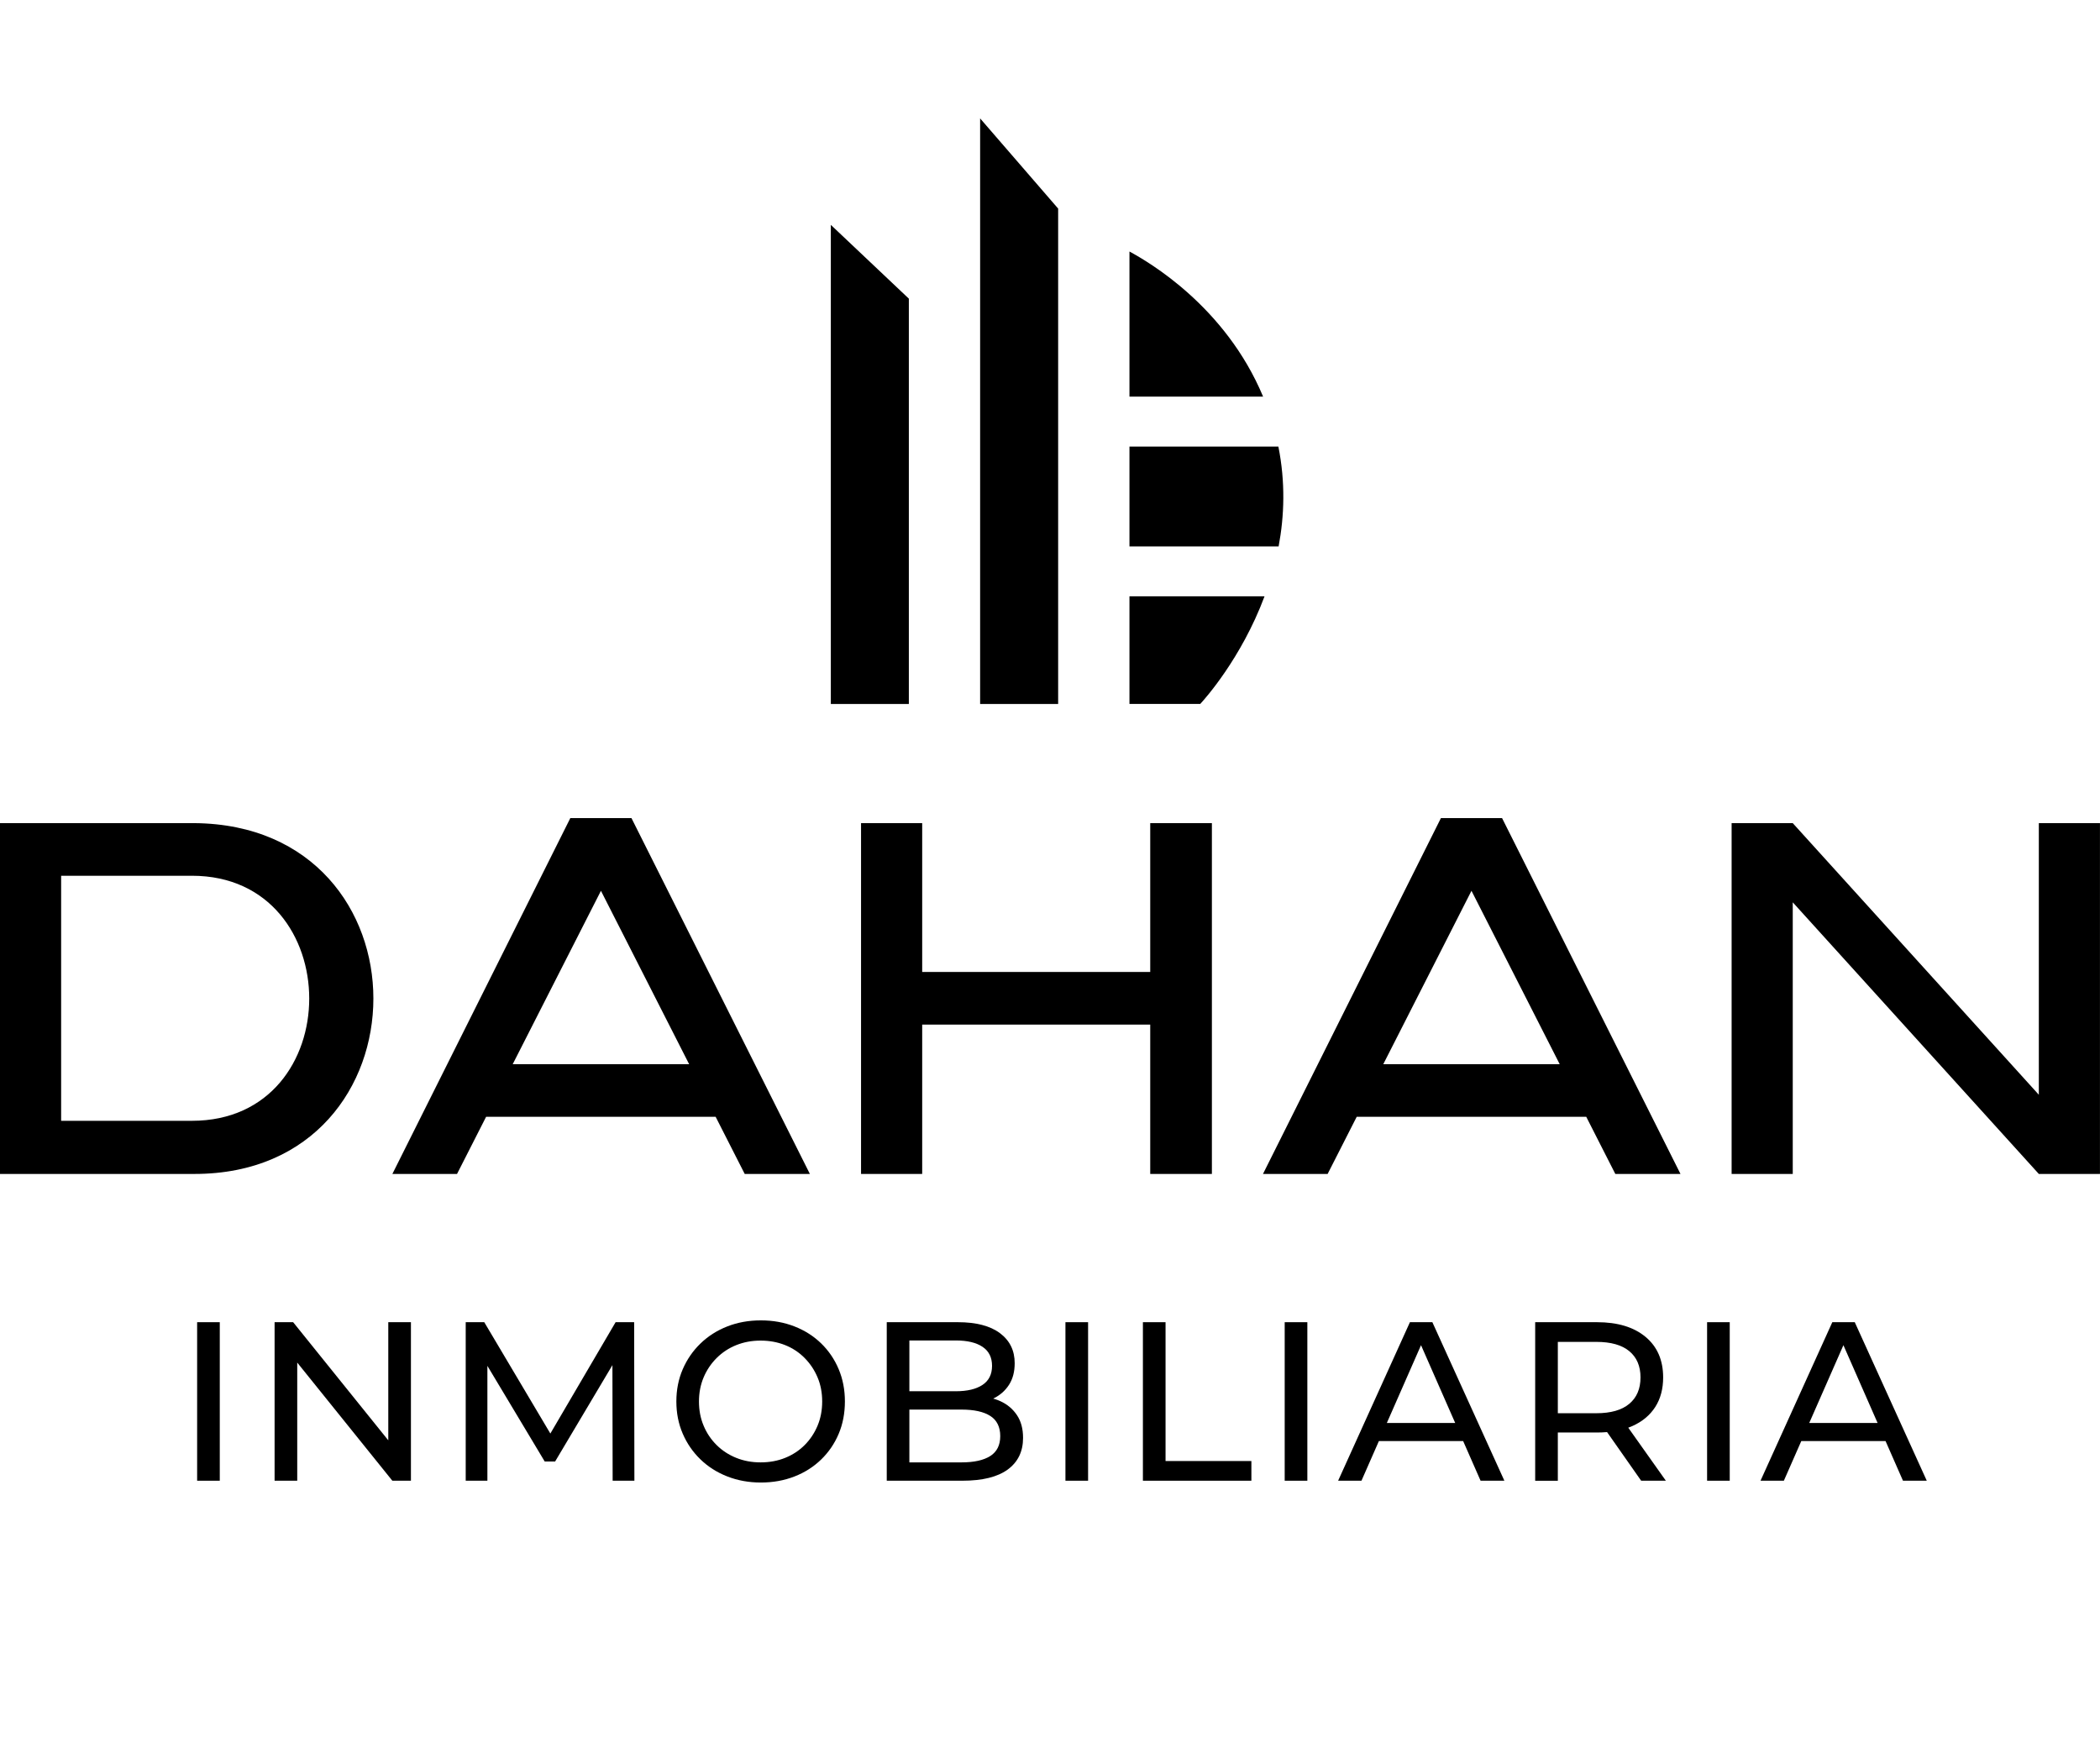
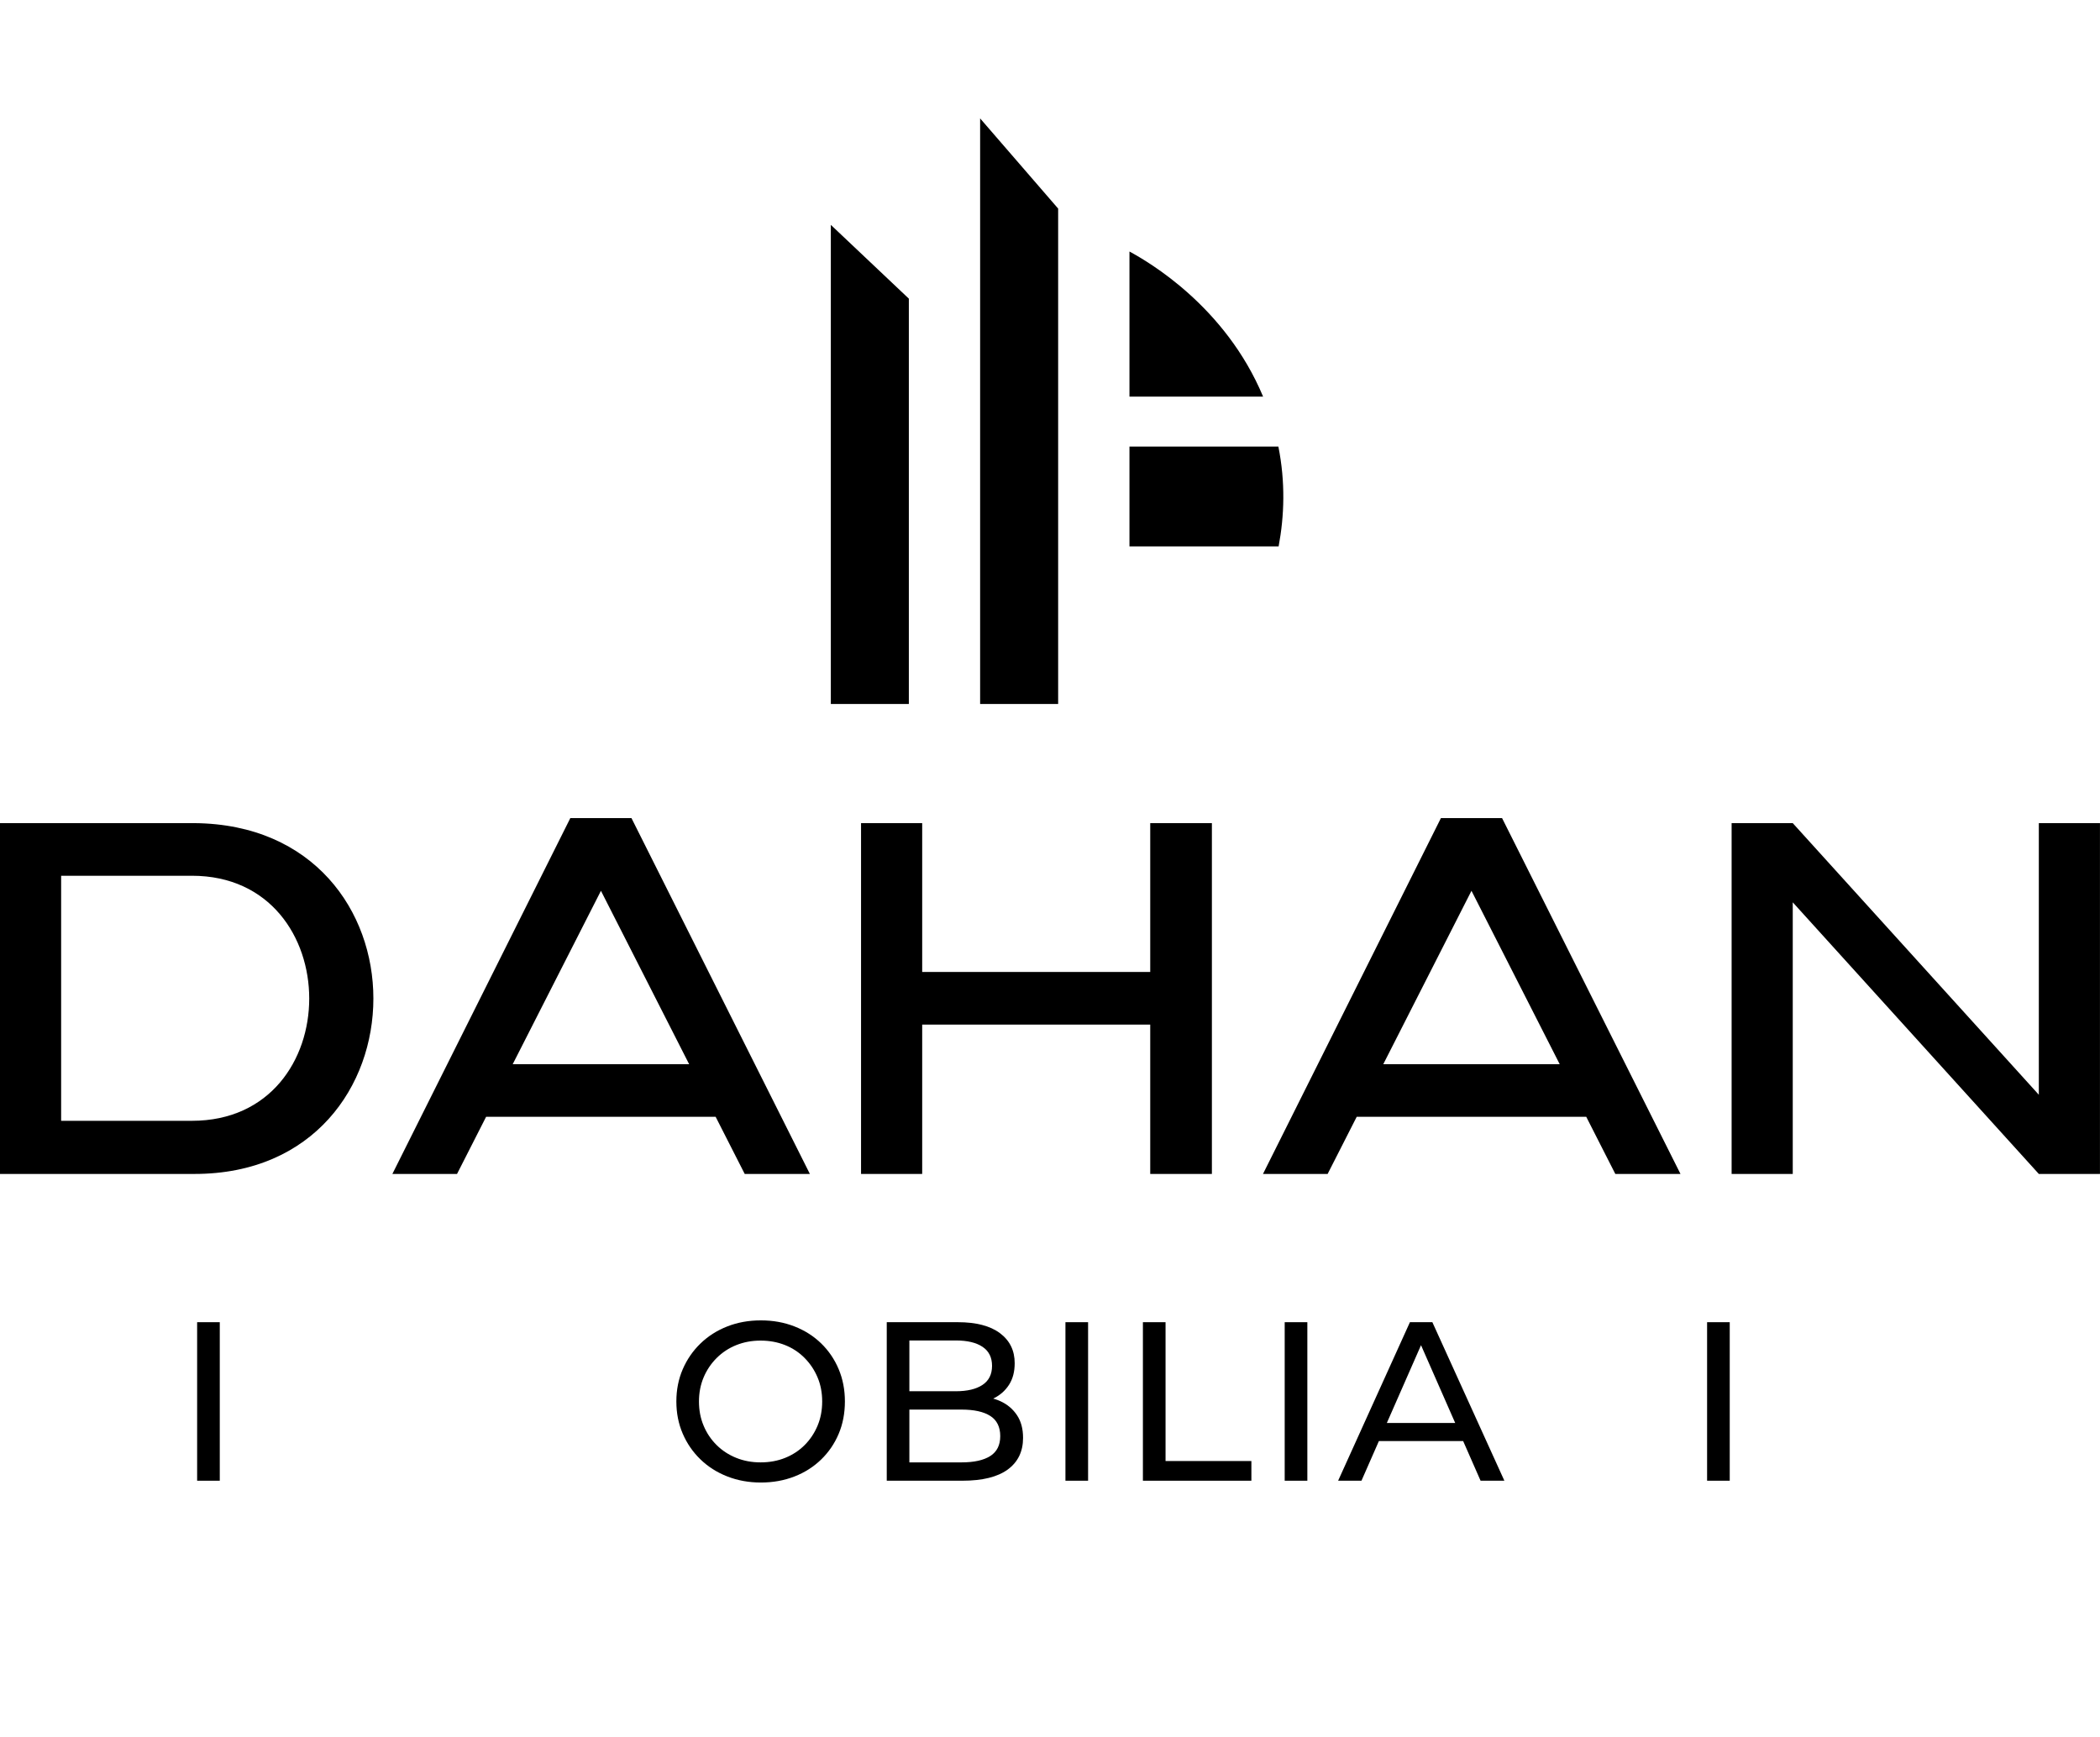
<svg xmlns="http://www.w3.org/2000/svg" id="Layer_2" data-name="Layer 2" version="1.1" viewBox="0 0 604.55 500">
  <defs>
    <style>
      .cls-1 {
        fill: #000;
        stroke-width: 0px;
      }
    </style>
  </defs>
  <g>
    <path class="cls-1" d="M56.75,426.3v-45.64h6.52v45.64h-6.52Z" />
-     <path class="cls-1" d="M79.05,426.3v-45.64h5.34l30.19,37.49h-2.8v-37.49h6.52v45.64h-5.35l-30.18-37.49h2.8v37.49h-6.52Z" />
-     <path class="cls-1" d="M134.07,426.3v-45.64h5.34l20.47,34.49h-2.87l20.21-34.49h5.34l.07,45.64h-6.26l-.07-35.79h1.5l-17.99,30.25h-3l-18.13-30.25h1.63v35.79h-6.26Z" />
    <path class="cls-1" d="M219.03,426.82c-3.48,0-6.7-.59-9.68-1.76s-5.55-2.81-7.72-4.92c-2.18-2.11-3.87-4.57-5.09-7.4-1.22-2.83-1.83-5.91-1.83-9.26s.61-6.43,1.83-9.26c1.22-2.82,2.91-5.29,5.09-7.4,2.17-2.11,4.73-3.75,7.69-4.92s6.19-1.76,9.72-1.76,6.69.58,9.65,1.73,5.52,2.78,7.7,4.89c2.17,2.11,3.86,4.59,5.05,7.43,1.2,2.85,1.79,5.94,1.79,9.29s-.59,6.5-1.79,9.32c-1.19,2.83-2.88,5.29-5.05,7.4-2.18,2.11-4.74,3.74-7.7,4.89-2.96,1.15-6.17,1.73-9.65,1.73ZM218.96,421.02c2.56,0,4.92-.43,7.07-1.3,2.15-.87,4.02-2.09,5.61-3.68s2.82-3.45,3.72-5.58c.89-2.13,1.33-4.46,1.33-6.97s-.44-4.84-1.33-6.94c-.89-2.11-2.13-3.97-3.72-5.58-1.59-1.61-3.46-2.85-5.61-3.71s-4.51-1.3-7.07-1.3-4.86.44-7.01,1.3-4.03,2.11-5.64,3.71c-1.61,1.61-2.86,3.47-3.75,5.58-.89,2.11-1.34,4.42-1.34,6.94s.44,4.85,1.34,6.97c.89,2.13,2.14,3.99,3.75,5.58,1.6,1.59,3.48,2.81,5.64,3.68,2.15.87,4.49,1.3,7.01,1.3Z" />
    <path class="cls-1" d="M255.28,426.3v-45.64h20.47c5.25,0,9.3,1.05,12.12,3.16s4.24,4.99,4.24,8.64c0,2.48-.55,4.56-1.66,6.26-1.1,1.7-2.6,3-4.47,3.91s-3.89,1.37-6.06,1.37l1.17-1.96c2.61,0,4.91.45,6.91,1.37,2,.91,3.58,2.25,4.76,4.01,1.18,1.76,1.76,3.95,1.76,6.55,0,3.91-1.47,6.94-4.4,9.1-2.94,2.15-7.3,3.23-13.07,3.23h-21.78ZM261.8,421.02h15c3.61,0,6.36-.61,8.28-1.83,1.91-1.22,2.87-3.13,2.87-5.74s-.96-4.59-2.87-5.8c-1.91-1.22-4.67-1.83-8.28-1.83h-15.59v-5.28h13.95c3.3,0,5.86-.61,7.69-1.83,1.83-1.22,2.74-3.04,2.74-5.48s-.92-4.26-2.74-5.48-4.39-1.83-7.69-1.83h-13.37v35.08Z" />
    <path class="cls-1" d="M306.72,426.3v-45.64h6.52v45.64h-6.52Z" />
    <path class="cls-1" d="M329.02,426.3v-45.64h6.52v39.97h24.71v5.67h-31.23Z" />
    <path class="cls-1" d="M369.84,426.3v-45.64h6.52v45.64h-6.52Z" />
    <path class="cls-1" d="M385.22,426.3l20.67-45.64h6.46l20.73,45.64h-6.85l-18.45-41.99h2.61l-18.45,41.99h-6.72ZM394.03,414.89l1.76-5.22h25.69l1.89,5.22h-29.34Z" />
-     <path class="cls-1" d="M441.95,426.3v-45.64h17.8c5.91,0,10.56,1.4,13.95,4.21s5.09,6.71,5.09,11.7c0,3.3-.76,6.14-2.28,8.51-1.53,2.37-3.7,4.18-6.52,5.45-2.83,1.26-6.24,1.89-10.24,1.89h-14.22l2.94-3v16.89h-6.52ZM448.47,410.06l-2.94-3.19h14.02c4.18,0,7.34-.9,9.49-2.71,2.15-1.8,3.23-4.33,3.23-7.6s-1.08-5.78-3.23-7.56c-2.15-1.78-5.31-2.67-9.49-2.67h-14.02l2.94-3.26v26.99ZM472.46,426.3l-11.61-16.56h6.98l11.74,16.56h-7.11Z" />
    <path class="cls-1" d="M491.44,426.3v-45.64h6.52v45.64h-6.52Z" />
-     <path class="cls-1" d="M506.82,426.3l20.67-45.64h6.46l20.73,45.64h-6.85l-18.45-41.99h2.61l-18.45,41.99h-6.72ZM515.62,414.89l1.76-5.22h25.69l1.89,5.22h-29.34Z" />
  </g>
  <g>
    <path class="cls-1" d="M55.98,236.98c34.34.29,51.51,25.39,51.51,50.5s-17.17,50.5-51.51,50.5H0v-101h55.98ZM17.6,322.68h37.66c22.51,0,33.76-17.6,33.76-35.2s-11.25-35.35-33.76-35.35H17.6v70.55Z" />
    <path class="cls-1" d="M164.19,235.54h17.6l51.36,102.44h-18.76l-8.37-16.45h-66.08l-8.37,16.45h-18.61l51.22-102.44ZM147.6,306.38h50.79l-25.39-49.92-25.4,49.92Z" />
    <path class="cls-1" d="M247.88,236.98h17.6v42.85h65.65v-42.85h17.75v101h-17.75v-43h-65.65v43h-17.6v-101Z" />
    <path class="cls-1" d="M414.82,235.54h17.6l51.36,102.44h-18.76l-8.37-16.45h-66.08l-8.37,16.45h-18.61l51.22-102.44ZM398.22,306.38h50.79l-25.4-49.92-25.39,49.92Z" />
    <path class="cls-1" d="M498.5,236.98h17.6l70.84,78.2v-78.2h17.6v101h-17.6l-70.84-78.2v78.2h-17.6v-101Z" />
  </g>
  <g>
    <polygon class="cls-1" points="261.64 85.98 239.18 64.74 239.18 202.67 261.64 202.67 261.64 85.98" />
    <polygon class="cls-1" points="304.62 60.05 282.16 34.09 282.16 202.67 304.62 202.67 304.62 60.05" />
    <g>
      <path class="cls-1" d="M363.62,114.18c-10.86-26-32.99-38.79-38.47-41.77v41.77h38.47Z" />
      <g>
        <path class="cls-1" d="M368.09,157.32c1.65-8.79,1.98-18.49-.07-28.76h-42.87v28.76h42.94Z" />
-         <path class="cls-1" d="M325.15,171.7v30.96h20.38c1.1-1.17,11.79-13.01,18.5-30.96h-38.88Z" />
      </g>
    </g>
  </g>
</svg>